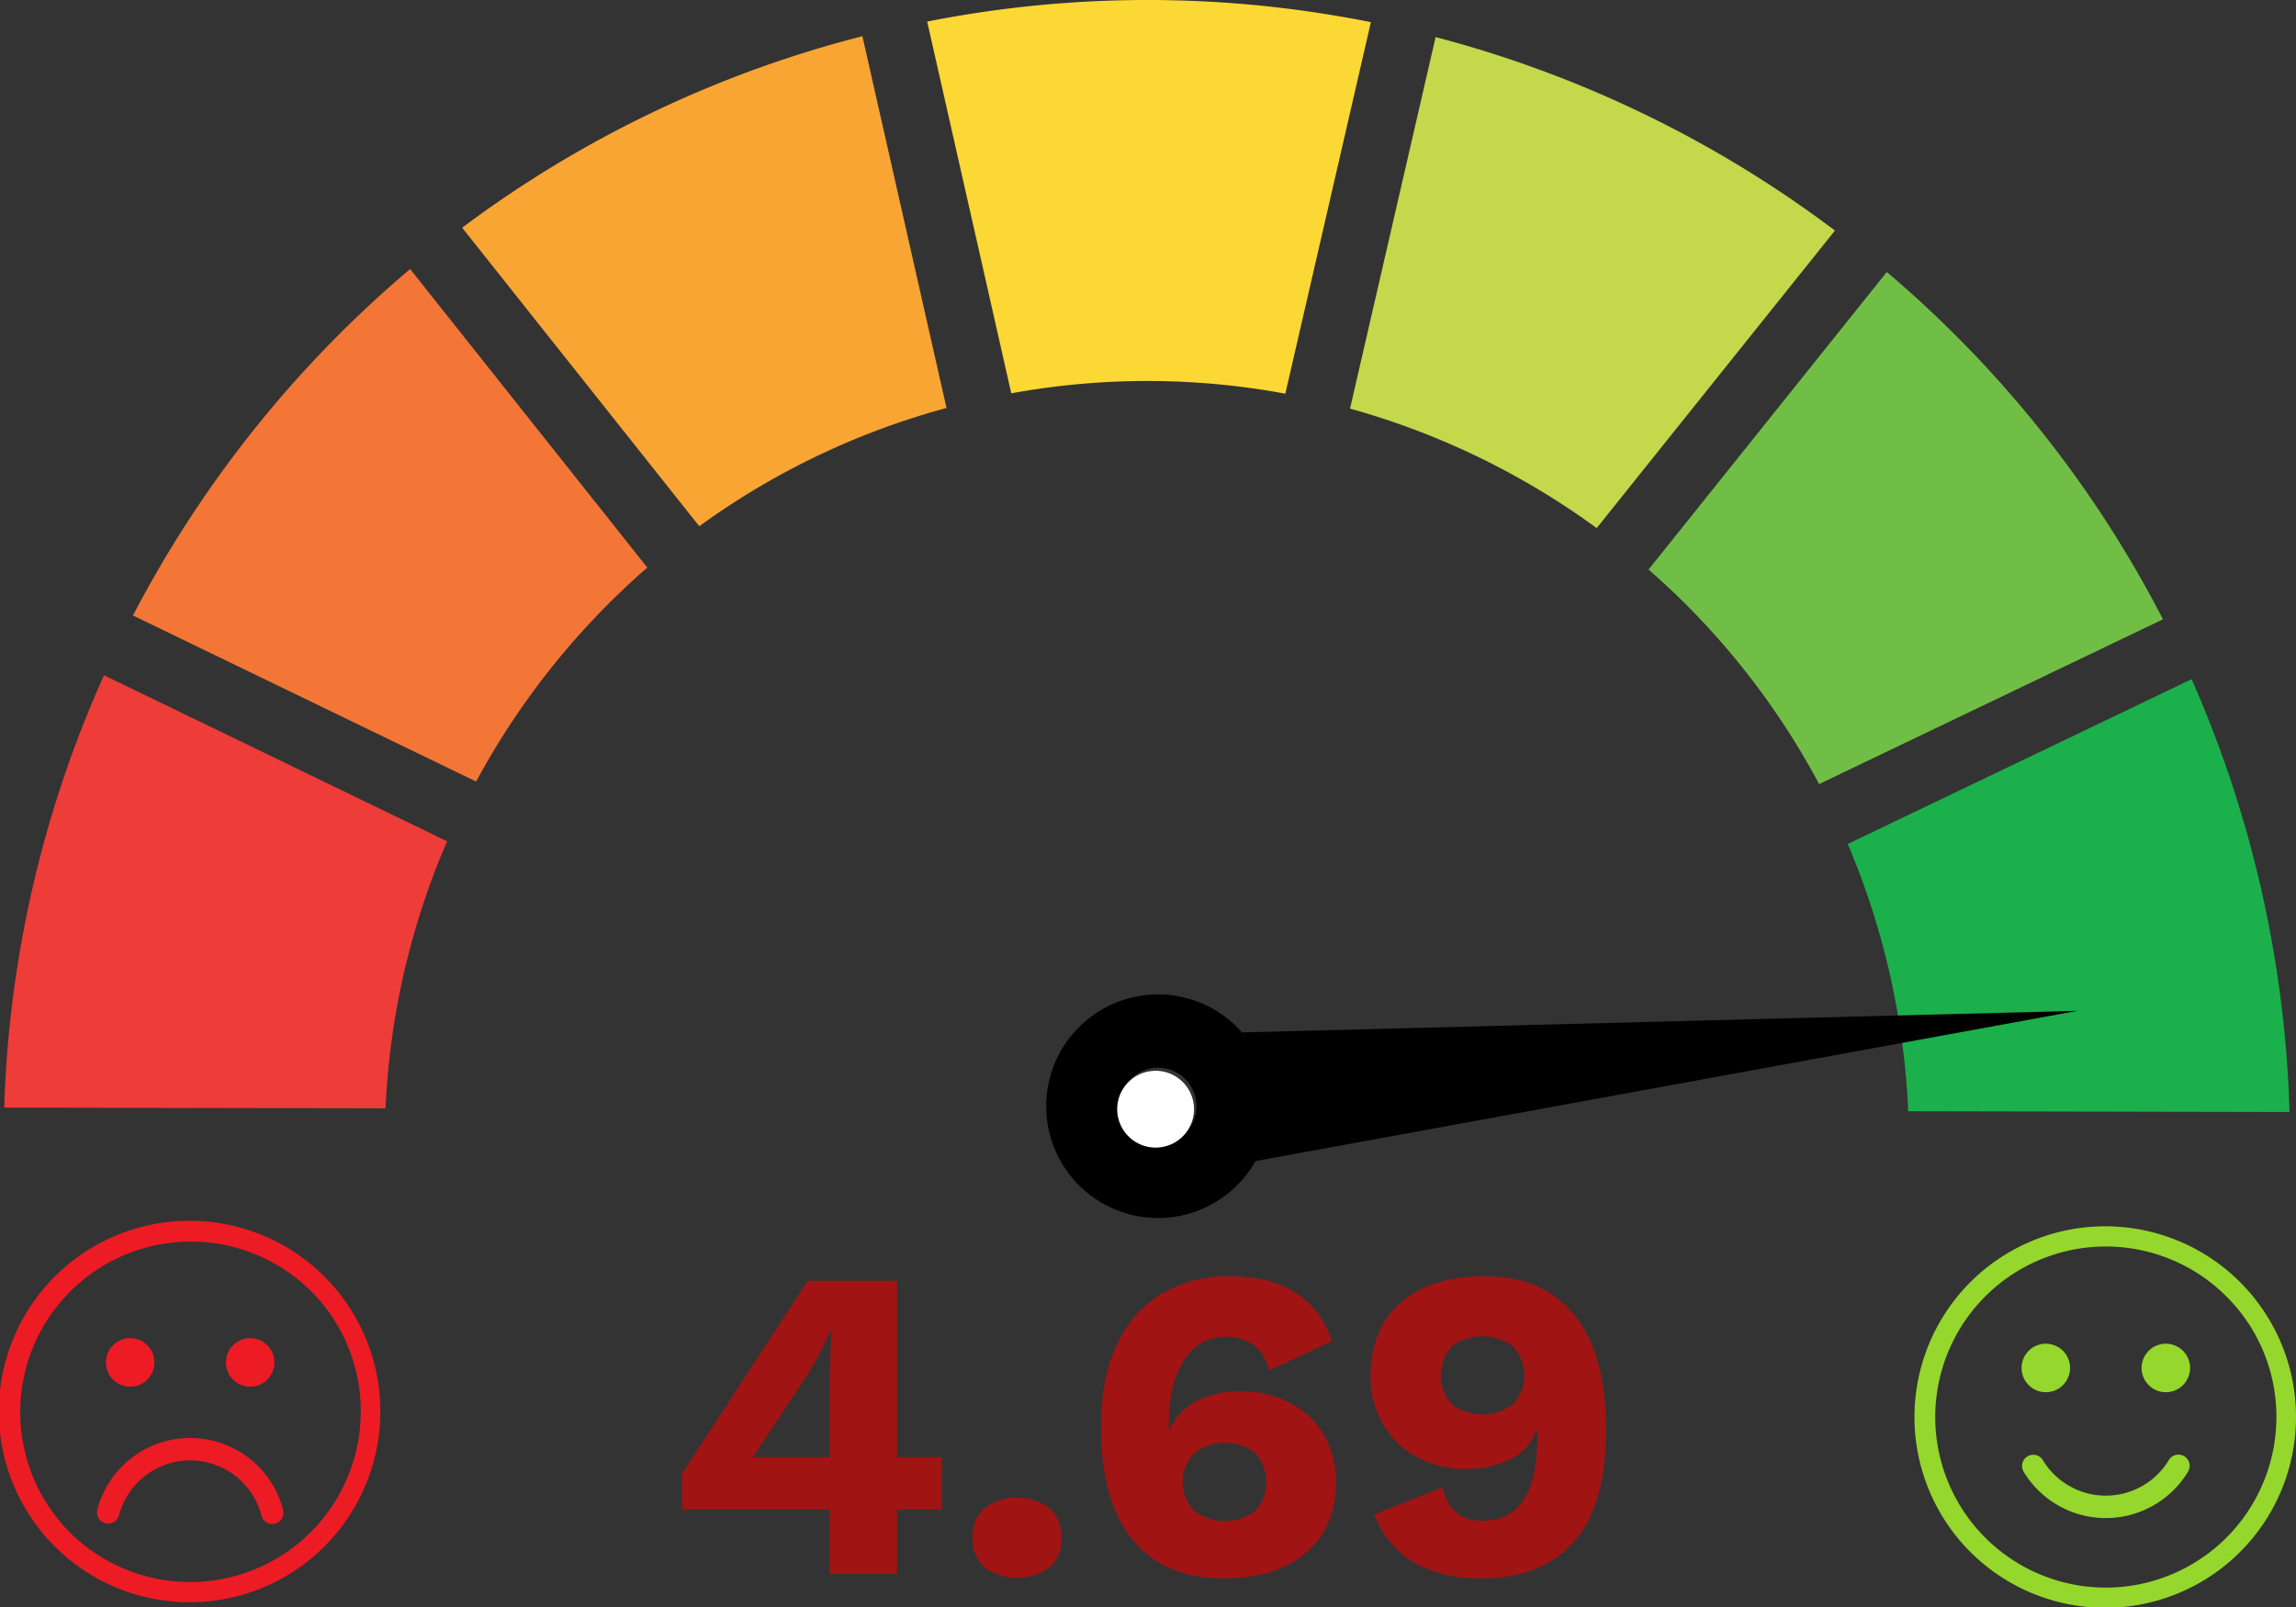
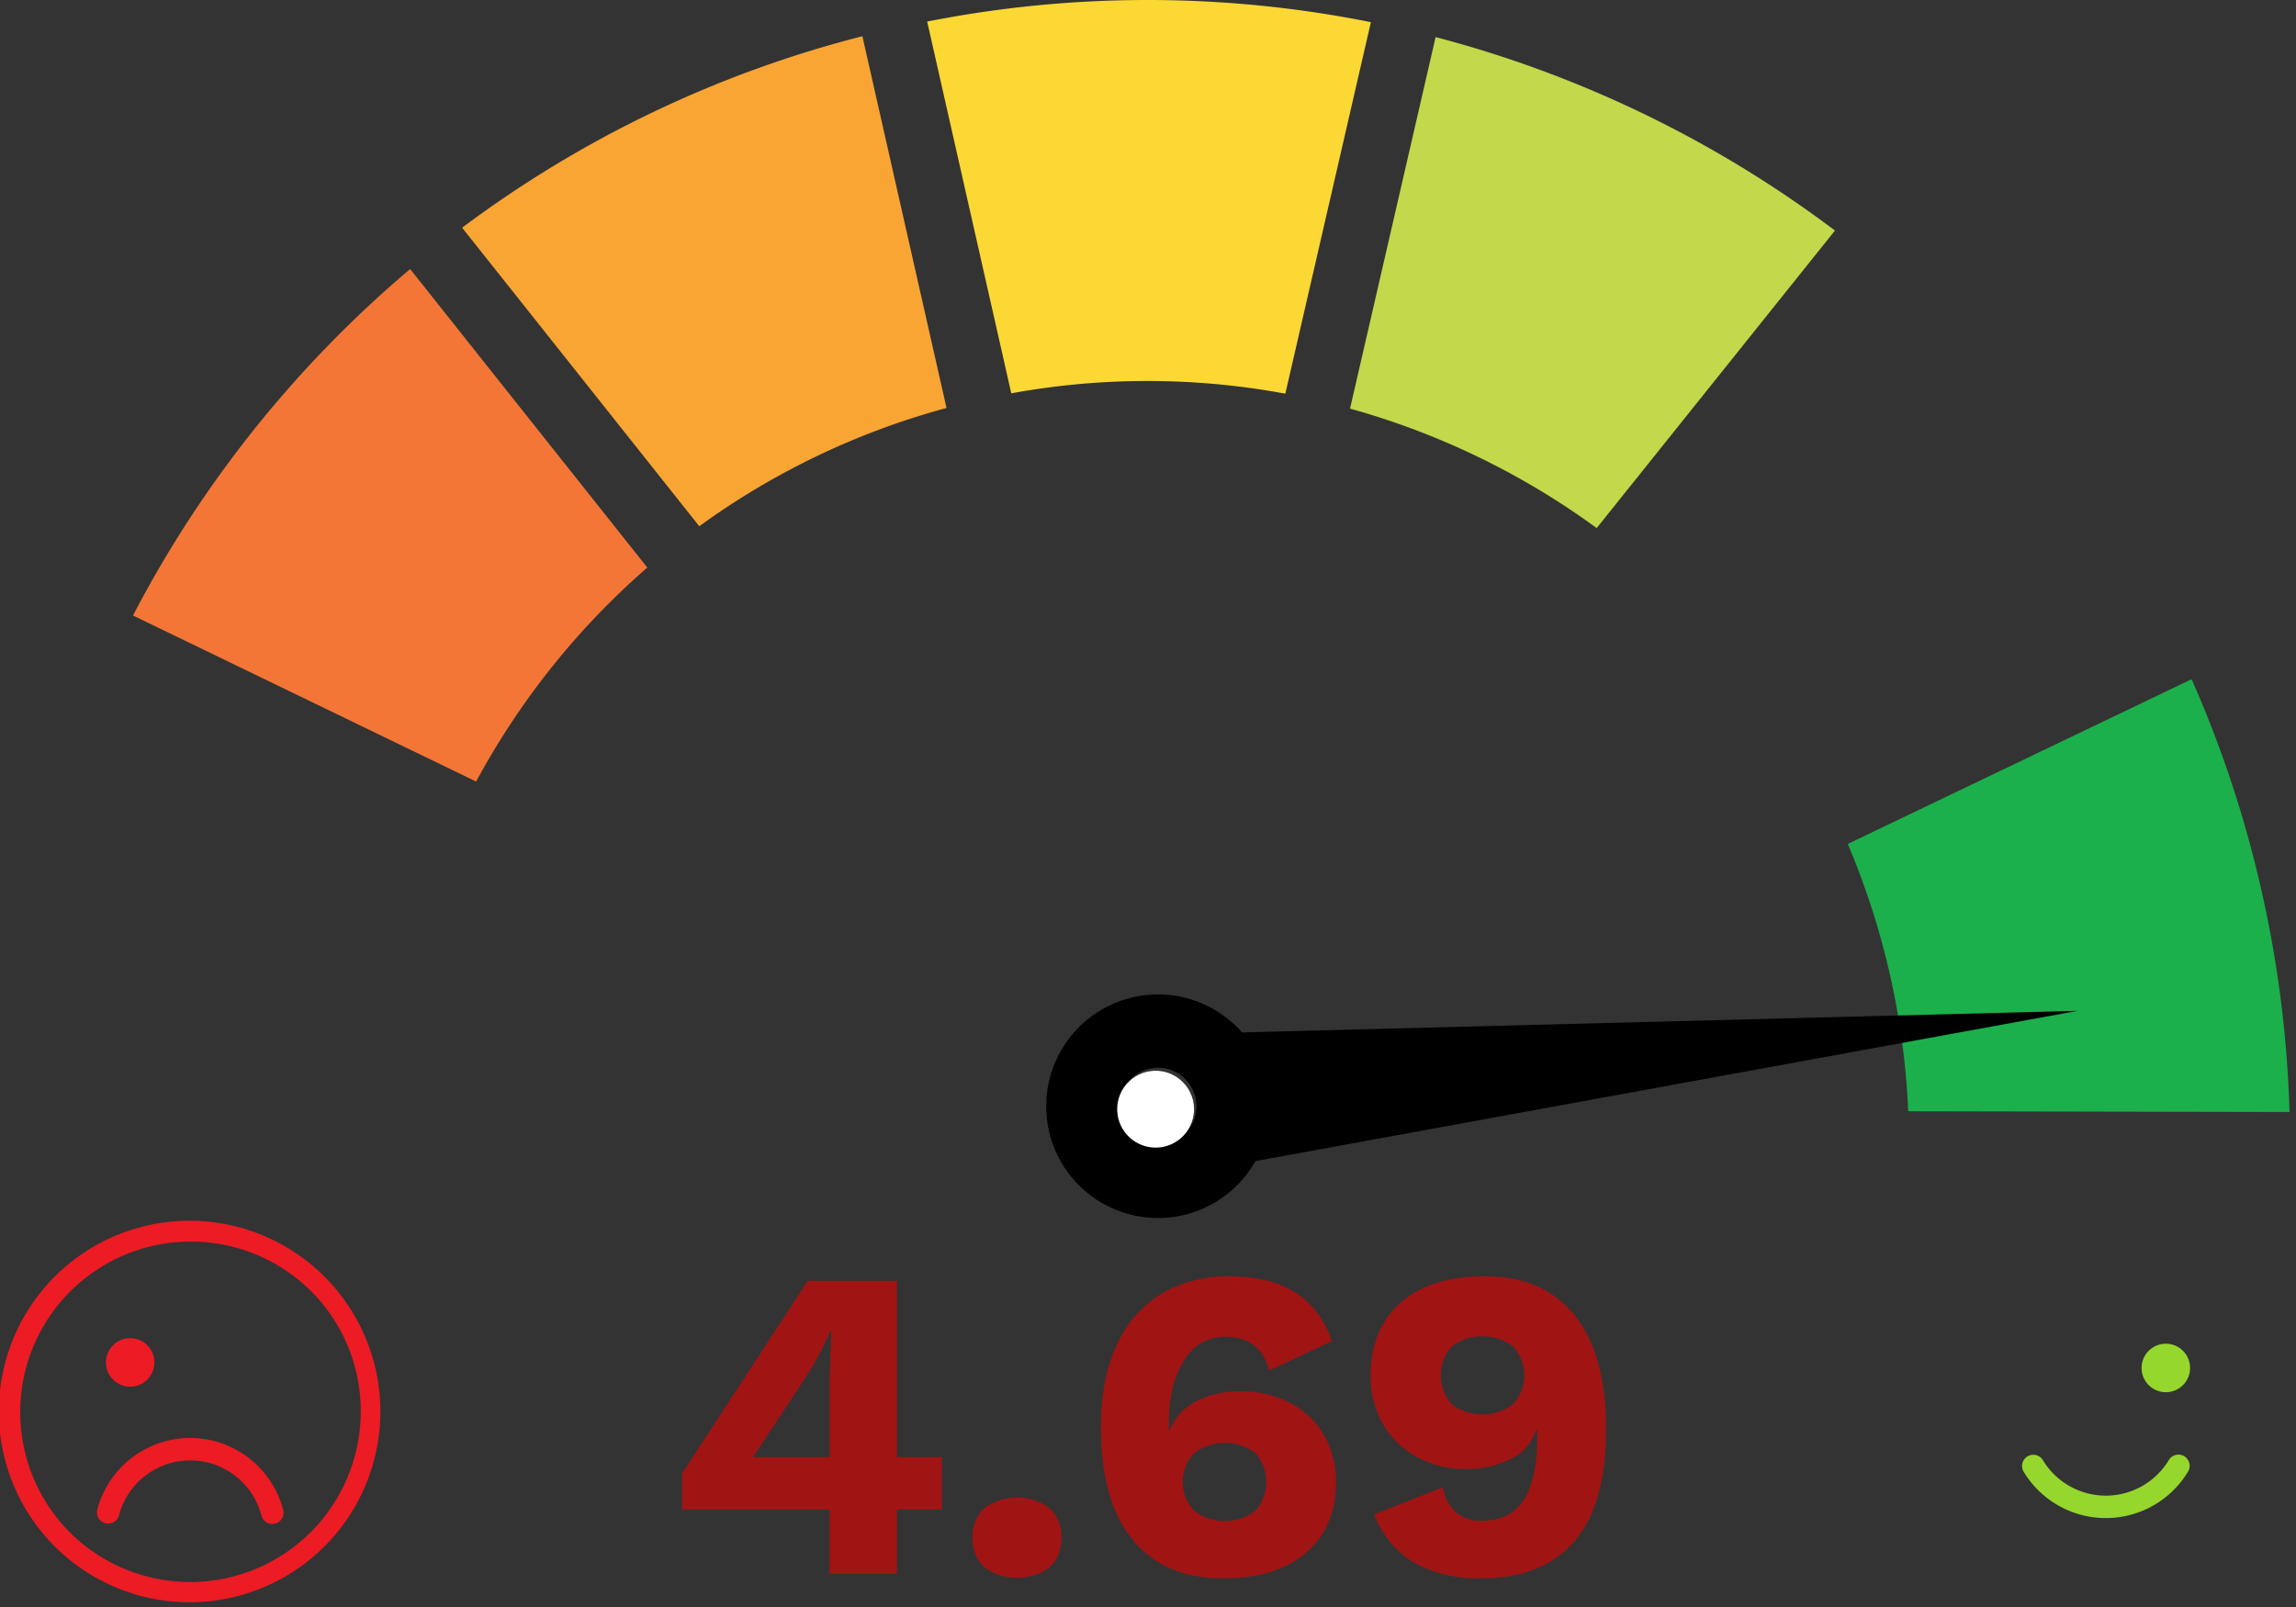
<svg xmlns="http://www.w3.org/2000/svg" viewBox="0 0 413.448 289.45">
  <rect x="0" y="0" width="413.448" height="289.45" fill="#333333" stroke="none" />
  <defs>
    <style>
      .a{fill:#95d72c}.j{fill:#ed1b24}.k{fill:#a01414}
    </style>
  </defs>
  <title>4.69</title>
-   <path class="a" d="M410.756 241.873a34.352 34.352 0 1 0 2.692 13.331 34.128 34.128 0 0 0-2.692-13.33Zm-.84 13.331a30.715 30.715 0 1 1-8.996-21.719 30.514 30.514 0 0 1 8.997 21.719Z" />
-   <circle class="a" cx="368.396" cy="246.364" r="4.369" />
  <circle class="a" cx="390.008" cy="246.364" r="4.369" />
  <path class="a" d="M393.323 262.262a2.02 2.02 0 0 0-2.773.685 13.248 13.248 0 0 1-22.696 0 2.02 2.02 0 0 0-3.458 2.088 17.287 17.287 0 0 0 29.612 0 2.022 2.022 0 0 0-.685-2.773Z" />
  <g>
    <path d="m166.958 3.884 15.146 66.953a136.198 136.198 0 0 1 49.351.063L246.86 3.992a204.636 204.636 0 0 0-79.902-.108Z" fill="#fcd834" />
    <path d="m258.515 6.679-15.41 66.91a137.775 137.775 0 0 1 44.416 21.519l42.906-53.585A206.597 206.597 0 0 0 258.515 6.68Z" fill="#c3d84b" />
-     <path d="m339.762 48.987-42.9 53.583a136.644 136.644 0 0 1 30.712 38.64l61.918-29.673a204.944 204.944 0 0 0-49.73-62.55Z" fill="#71be46" />
    <path d="m83.219 41.01 42.703 53.763a136.197 136.197 0 0 1 44.519-21.298L155.295 6.522A204.632 204.632 0 0 0 83.219 41.01Z" fill="#f9a534" />
    <path d="m23.947 110.847 61.793 29.906a137.66 137.66 0 0 1 30.824-38.539L73.855 48.452a206.644 206.644 0 0 0-49.908 62.395Z" fill="#f37637" />
-     <path d="m.762 199.474 68.661.135a136.648 136.648 0 0 1 11.092-48.098L18.728 121.61A204.947 204.947 0 0 0 .762 199.474Z" fill="#ee3c39" />
    <path d="M407.246 160.439a206.905 206.905 0 0 0-12.598-38.118l-61.918 29.674a138.549 138.549 0 0 1 10.89 48.138l68.661.135a206.908 206.908 0 0 0-5.035-39.83Z" fill="#1bb04b" />
    <g>
      <path d="m374.128 182.047-150.47 3.889a20.135 20.135 0 1 0 2.414 23.174ZM215.408 198.5a6.924 6.924 0 1 1-7.6-6.166 6.918 6.918 0 0 1 7.6 6.166Z" />
      <circle cx="208.097" cy="199.757" r="6.924" transform="rotate(-8.09 208.097 199.756)" />
      <g transform="rotate(-8.09 208.097 199.756)">
        <circle cx="208.097" cy="199.757" r="6.924" />
        <circle cx="208.097" cy="199.757" r="6.924" fill="#fff" />
      </g>
    </g>
  </g>
  <g>
    <path class="j" d="M65.8 240.873a34.352 34.352 0 1 0 2.692 13.331 34.128 34.128 0 0 0-2.692-13.33Zm-.84 13.331a30.715 30.715 0 0 1-52.433 21.719 30.715 30.715 0 0 1 43.437-43.437 30.514 30.514 0 0 1 8.997 21.718Z" />
    <circle class="j" cx="23.44" cy="245.364" r="4.37" />
-     <circle class="j" cx="45.052" cy="245.364" r="4.369" />
    <path class="j" d="M34.246 258.976a17.293 17.293 0 0 0-16.72 12.882 2.019 2.019 0 0 0 1.44 2.466 2.018 2.018 0 0 0 2.466-1.44 13.254 13.254 0 0 1 25.63 0 2.02 2.02 0 1 0 3.905-1.025 17.293 17.293 0 0 0-16.721-12.883Z" />
  </g>
  <g>
    <path class="k" d="M169.613 271.855h-8.08v11.6h-12.16v-11.6h-26.56v-6.48l22.64-34.72h16.08v31.76h8.08Zm-34-9.44h13.76v-14.08l.32-8.64h-.16a54.914 54.914 0 0 1-4.64 8.64ZM189.013 271.615a6.867 6.867 0 0 1 2.12 5.36 6.767 6.767 0 0 1-2.12 5.28 9.964 9.964 0 0 1-11.76 0 6.762 6.762 0 0 1-2.12-5.28 6.862 6.862 0 0 1 2.12-5.36 9.964 9.964 0 0 1 11.76 0ZM239.852 241.535l-11.28 5.28q-1.68-6.08-8-6.08a8.434 8.434 0 0 0-7.28 4.2q-2.8 4.2-2.8 11.32v1.28h.16a9.981 9.981 0 0 1 4.72-5.16 16.893 16.893 0 0 1 8.08-1.8 18.773 18.773 0 0 1 8.8 2.04 15.014 15.014 0 0 1 6.12 5.76 16.586 16.586 0 0 1 2.2 8.6q0 8-5.36 12.64t-14.96 4.64q-10.64 0-16.32-6.96t-5.68-20.24q0-9.038 3-15.16a20.395 20.395 0 0 1 8.2-9.08 23.834 23.834 0 0 1 12-2.96q14.4 0 18.4 11.68Zm-24.84 20.2a7.545 7.545 0 0 0 0 10.32 9.117 9.117 0 0 0 11.04.04 7.877 7.877 0 0 0 0-10.4 9.12 9.12 0 0 0-11.04.04ZM283.572 236.895q5.64 7.04 5.64 20.48 0 13.76-5.8 20.32t-16.6 6.56a23.896 23.896 0 0 1-12.12-2.8 17.047 17.047 0 0 1-7.24-8.72l12.32-4.88a8.748 8.748 0 0 0 2.36 4.48 7.01 7.01 0 0 0 4.92 1.52q9.76 0 9.76-14.96v-1.28h-.24a8.555 8.555 0 0 1-4.56 5.16 17.515 17.515 0 0 1-8.08 1.8 18.13 18.13 0 0 1-8.64-2.08 15.583 15.583 0 0 1-6.2-5.92 16.908 16.908 0 0 1-2.28-8.8q0-8.401 5.4-13.16t15.16-4.76q10.56 0 16.2 7.04Zm-22.16 5.6a7.879 7.879 0 0 0 0 10.4 9.18 9.18 0 0 0 11.08-.04 7.657 7.657 0 0 0 0-10.32 9.18 9.18 0 0 0-11.08-.04Z" />
  </g>
</svg>